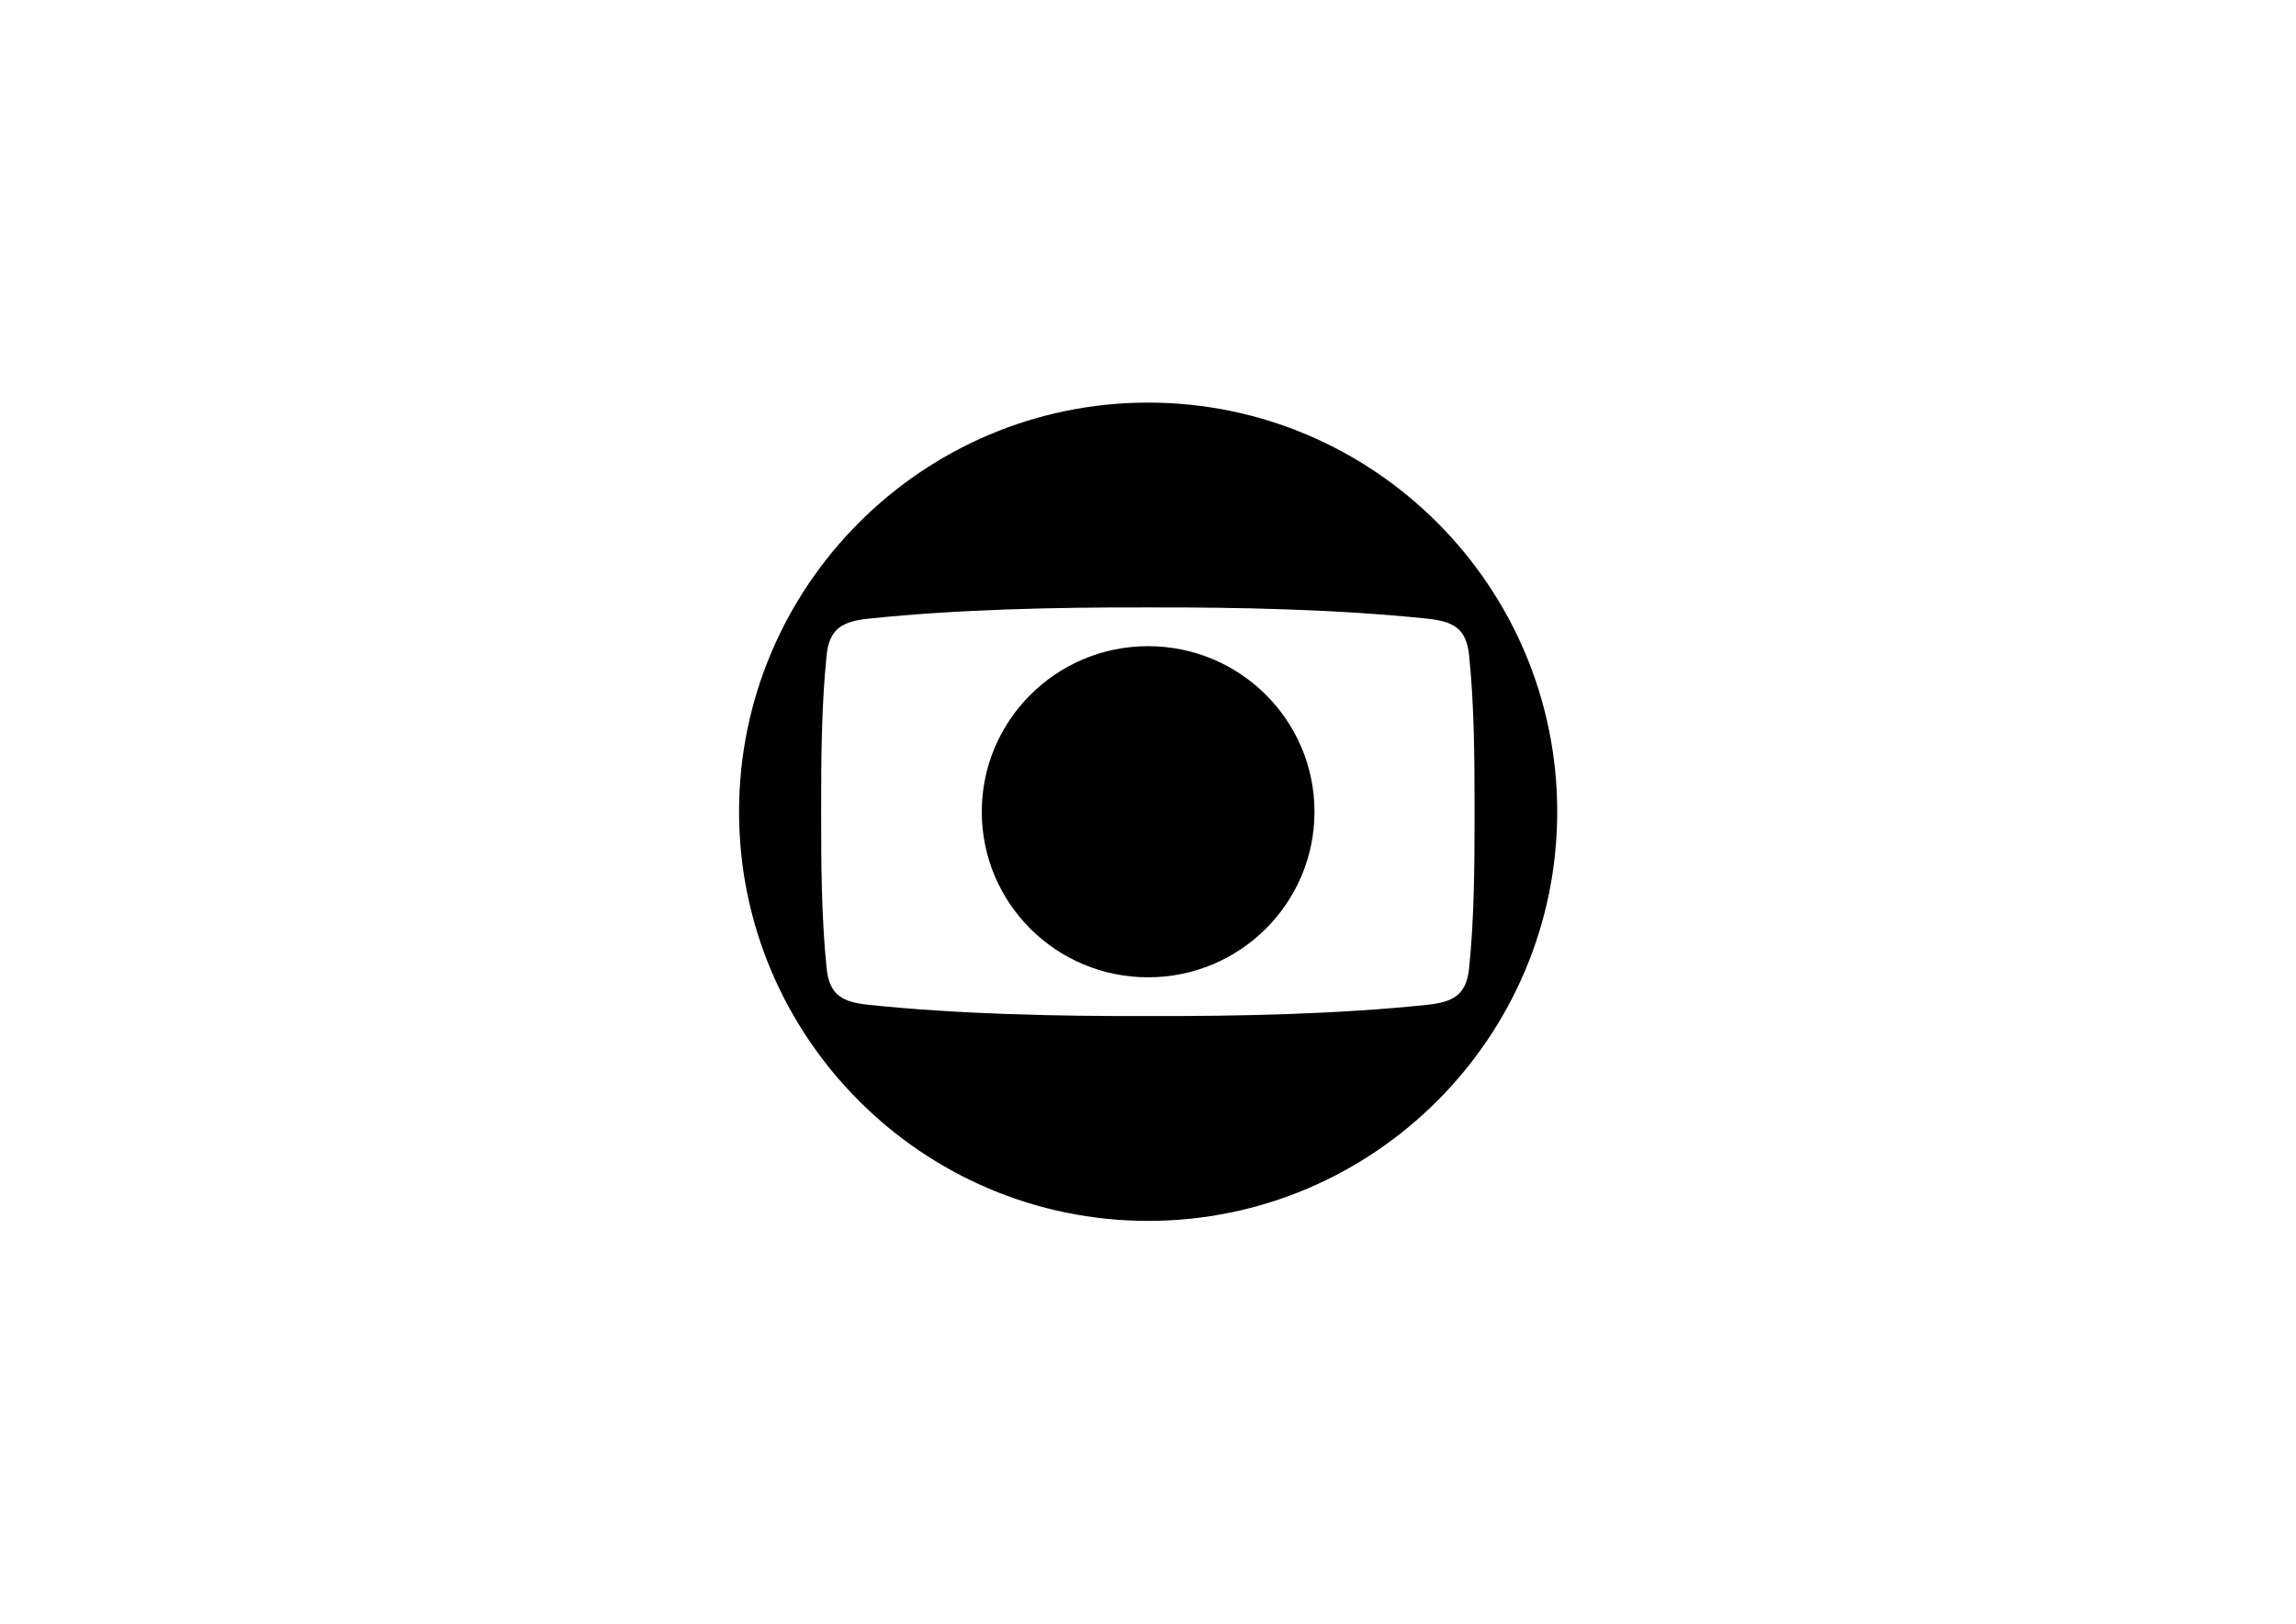
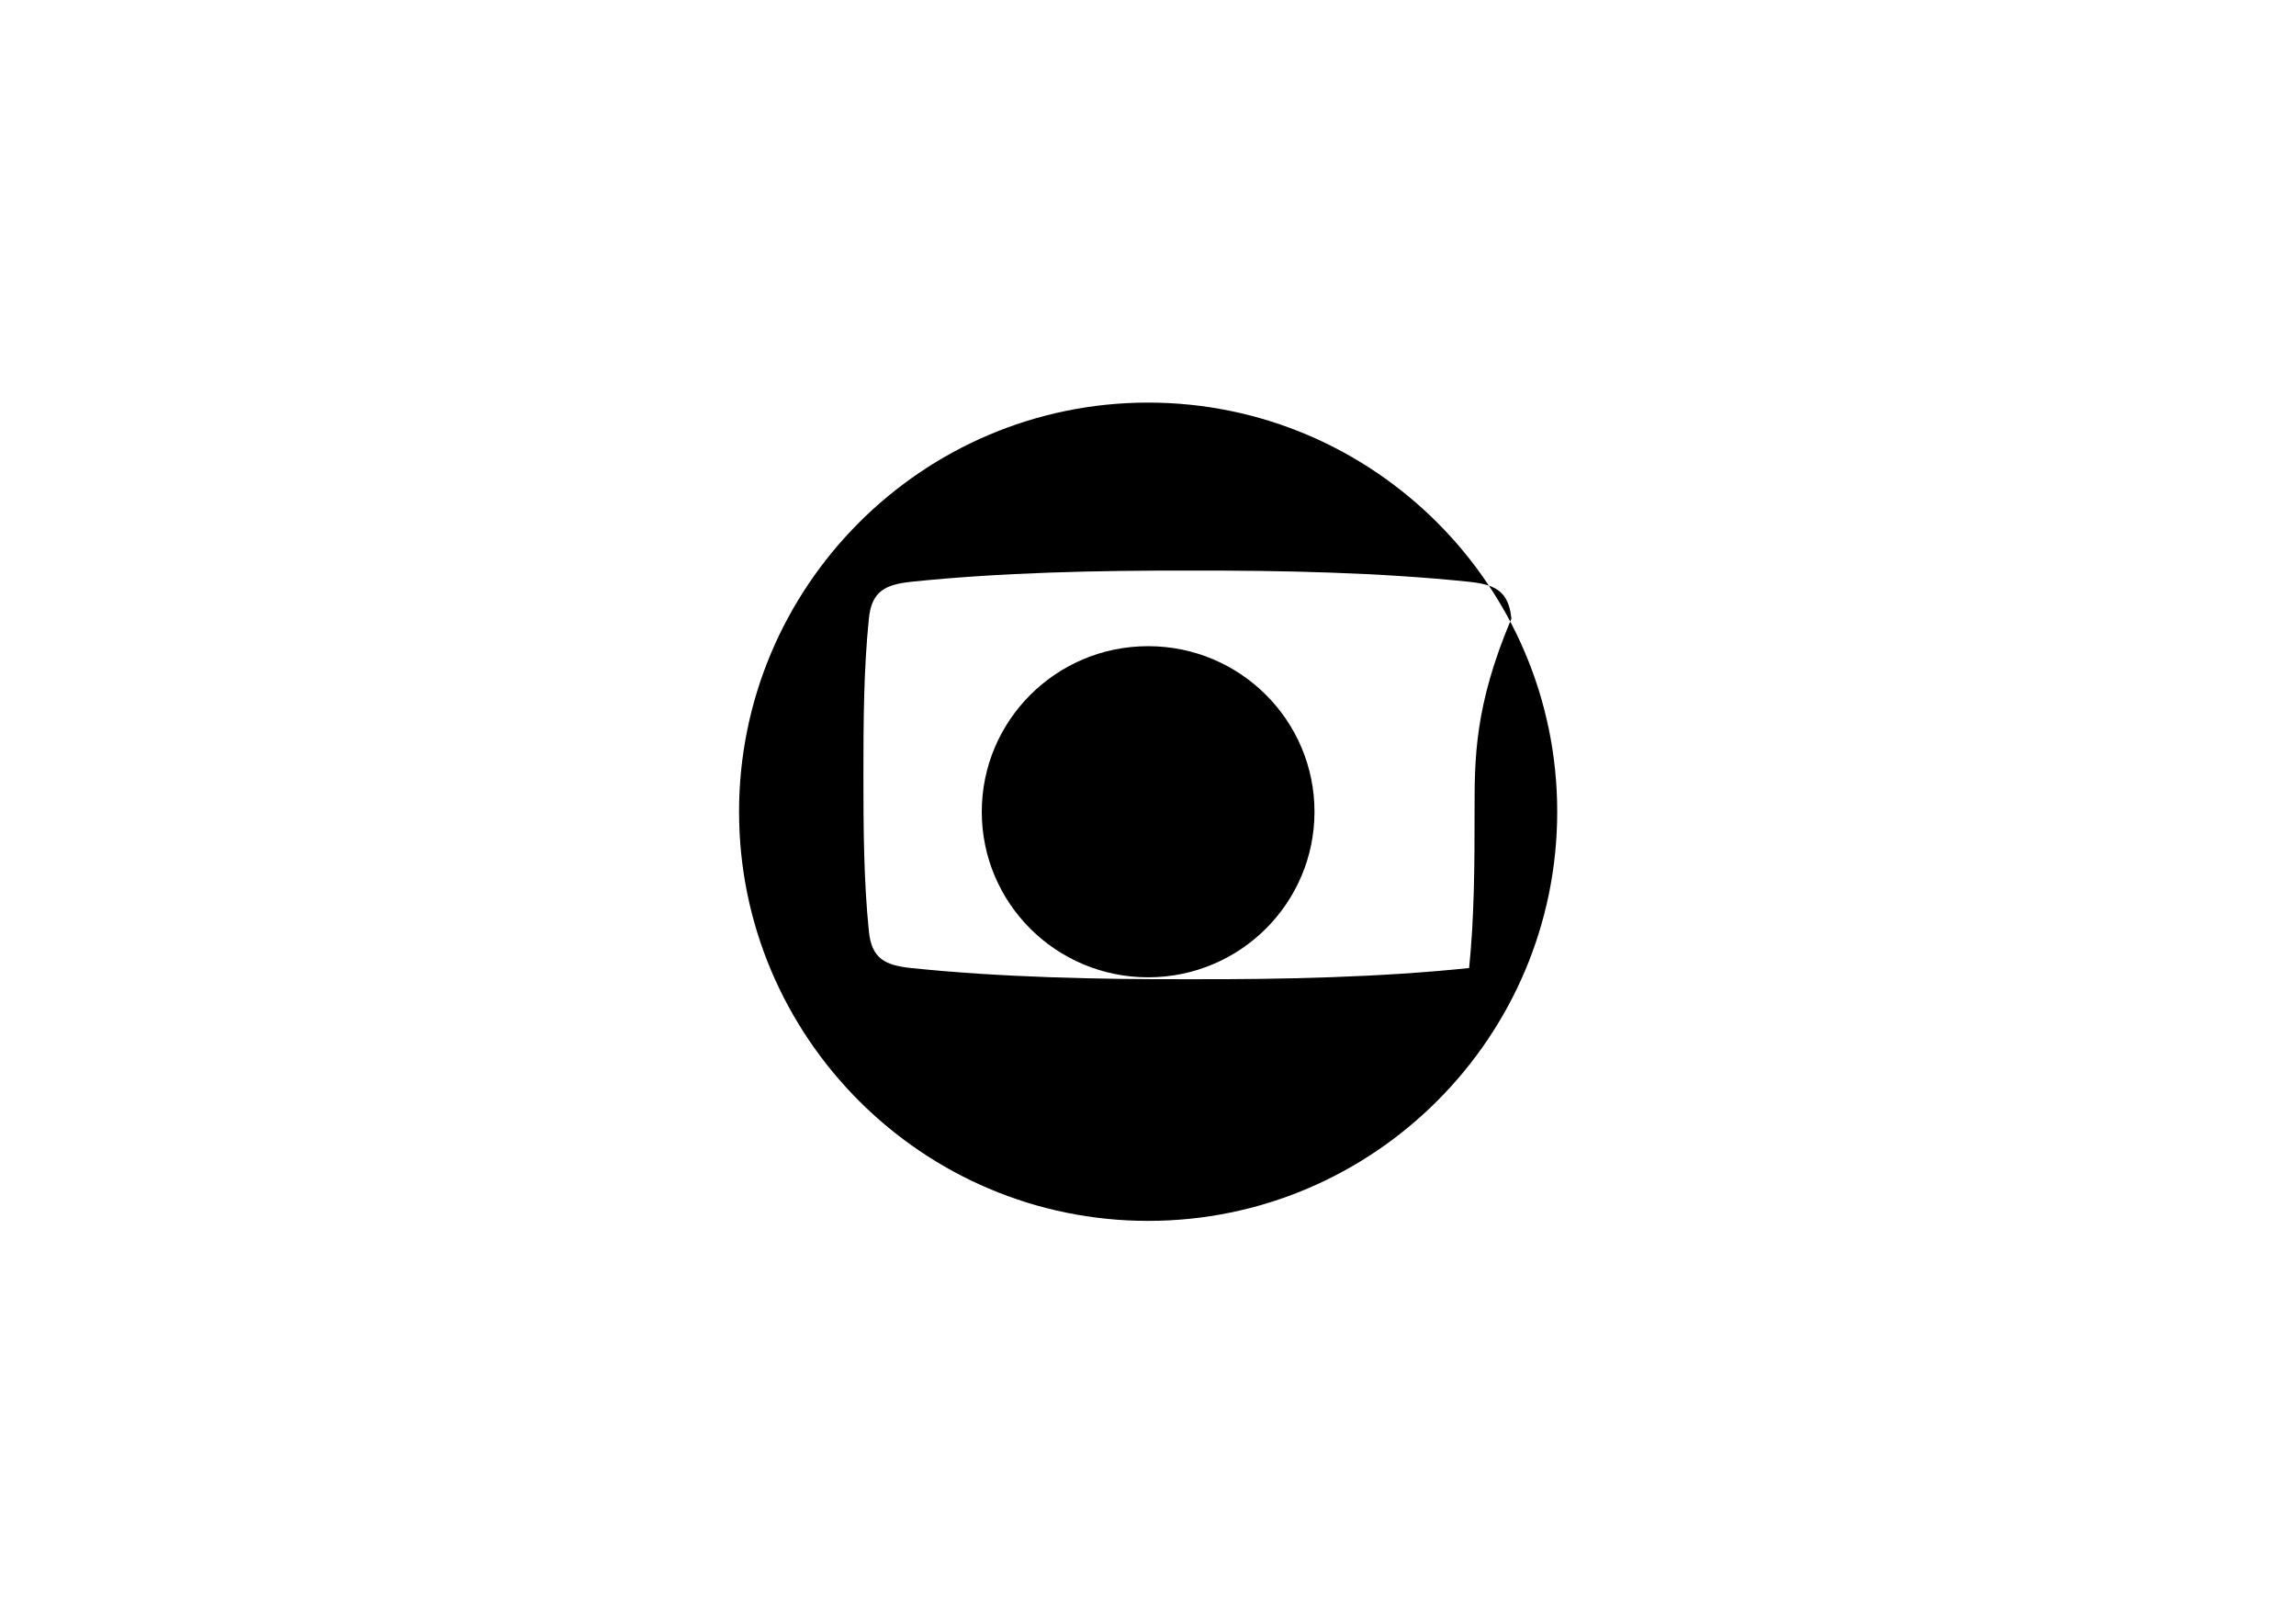
<svg xmlns="http://www.w3.org/2000/svg" version="1.1" id="Camada_1" x="0px" y="0px" viewBox="0 0 841.9 595.3" style="enable-background:new 0 0 841.9 595.3;" xml:space="preserve">
  <style type="text/css">
	.st0{fill-rule:evenodd;clip-rule:evenodd;}
</style>
-   <path class="st0" d="M540.7,297.6c0,19.5-0.1,38.7-2,57.3c-1,10.1-6.1,12.5-15.5,13.5c-32.5,3.4-68.5,4.2-102.3,4.1  c-33.7,0.1-69.7-0.7-102.3-4.1c-9.4-1-14.5-3.3-15.5-13.5c-1.9-18.6-2-37.8-2-57.3s0.1-38.7,2-57.3c1-10.1,6.1-12.5,15.5-13.5  c32.5-3.4,68.5-4.2,102.3-4.1c33.7-0.1,69.7,0.7,102.3,4.1c9.4,1,14.5,3.3,15.5,13.5C540.6,258.9,540.7,278.2,540.7,297.6   M571,297.6c0,82.6-67.2,150-150,150s-150-67.4-150-150s67.2-150,150-150S571,215,571,297.6z M360,297.6c0-33.4,27.2-60.7,61-60.7  s61,27.3,61,60.7s-27.2,60.7-61,60.7S360,331.1,360,297.6z" />
+   <path class="st0" d="M540.7,297.6c0,19.5-0.1,38.7-2,57.3c-32.5,3.4-68.5,4.2-102.3,4.1  c-33.7,0.1-69.7-0.7-102.3-4.1c-9.4-1-14.5-3.3-15.5-13.5c-1.9-18.6-2-37.8-2-57.3s0.1-38.7,2-57.3c1-10.1,6.1-12.5,15.5-13.5  c32.5-3.4,68.5-4.2,102.3-4.1c33.7-0.1,69.7,0.7,102.3,4.1c9.4,1,14.5,3.3,15.5,13.5C540.6,258.9,540.7,278.2,540.7,297.6   M571,297.6c0,82.6-67.2,150-150,150s-150-67.4-150-150s67.2-150,150-150S571,215,571,297.6z M360,297.6c0-33.4,27.2-60.7,61-60.7  s61,27.3,61,60.7s-27.2,60.7-61,60.7S360,331.1,360,297.6z" />
</svg>